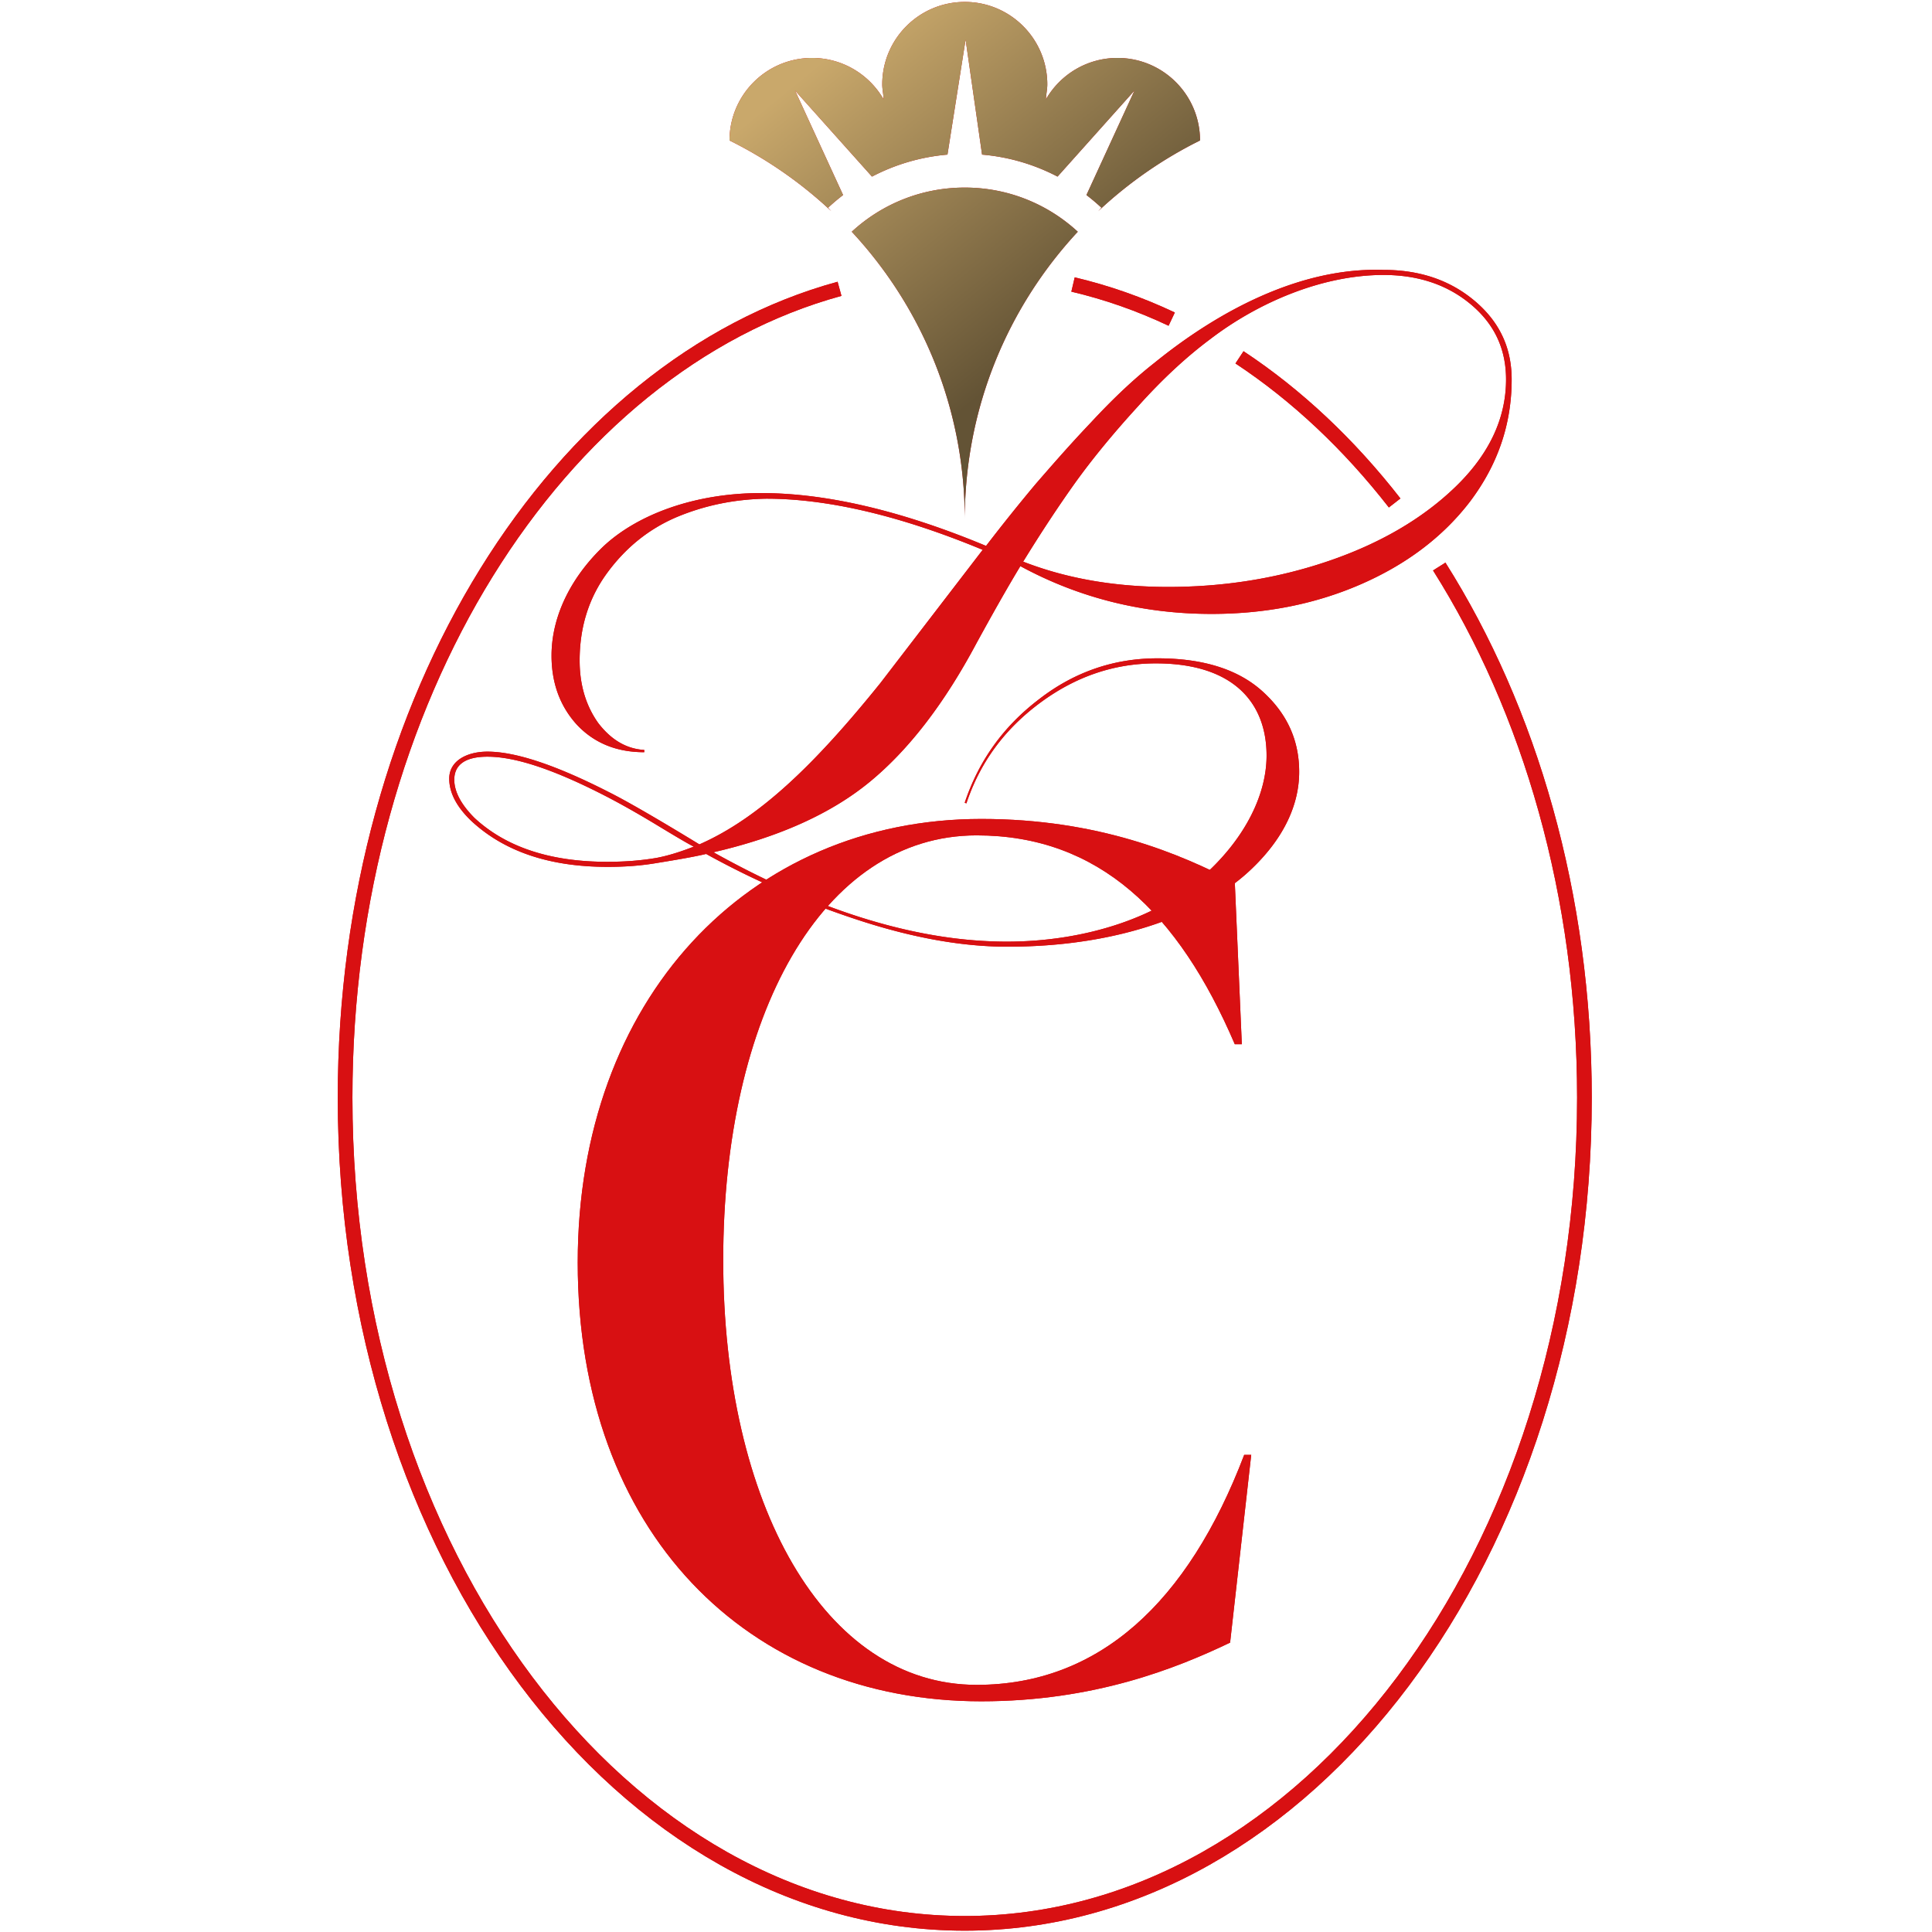
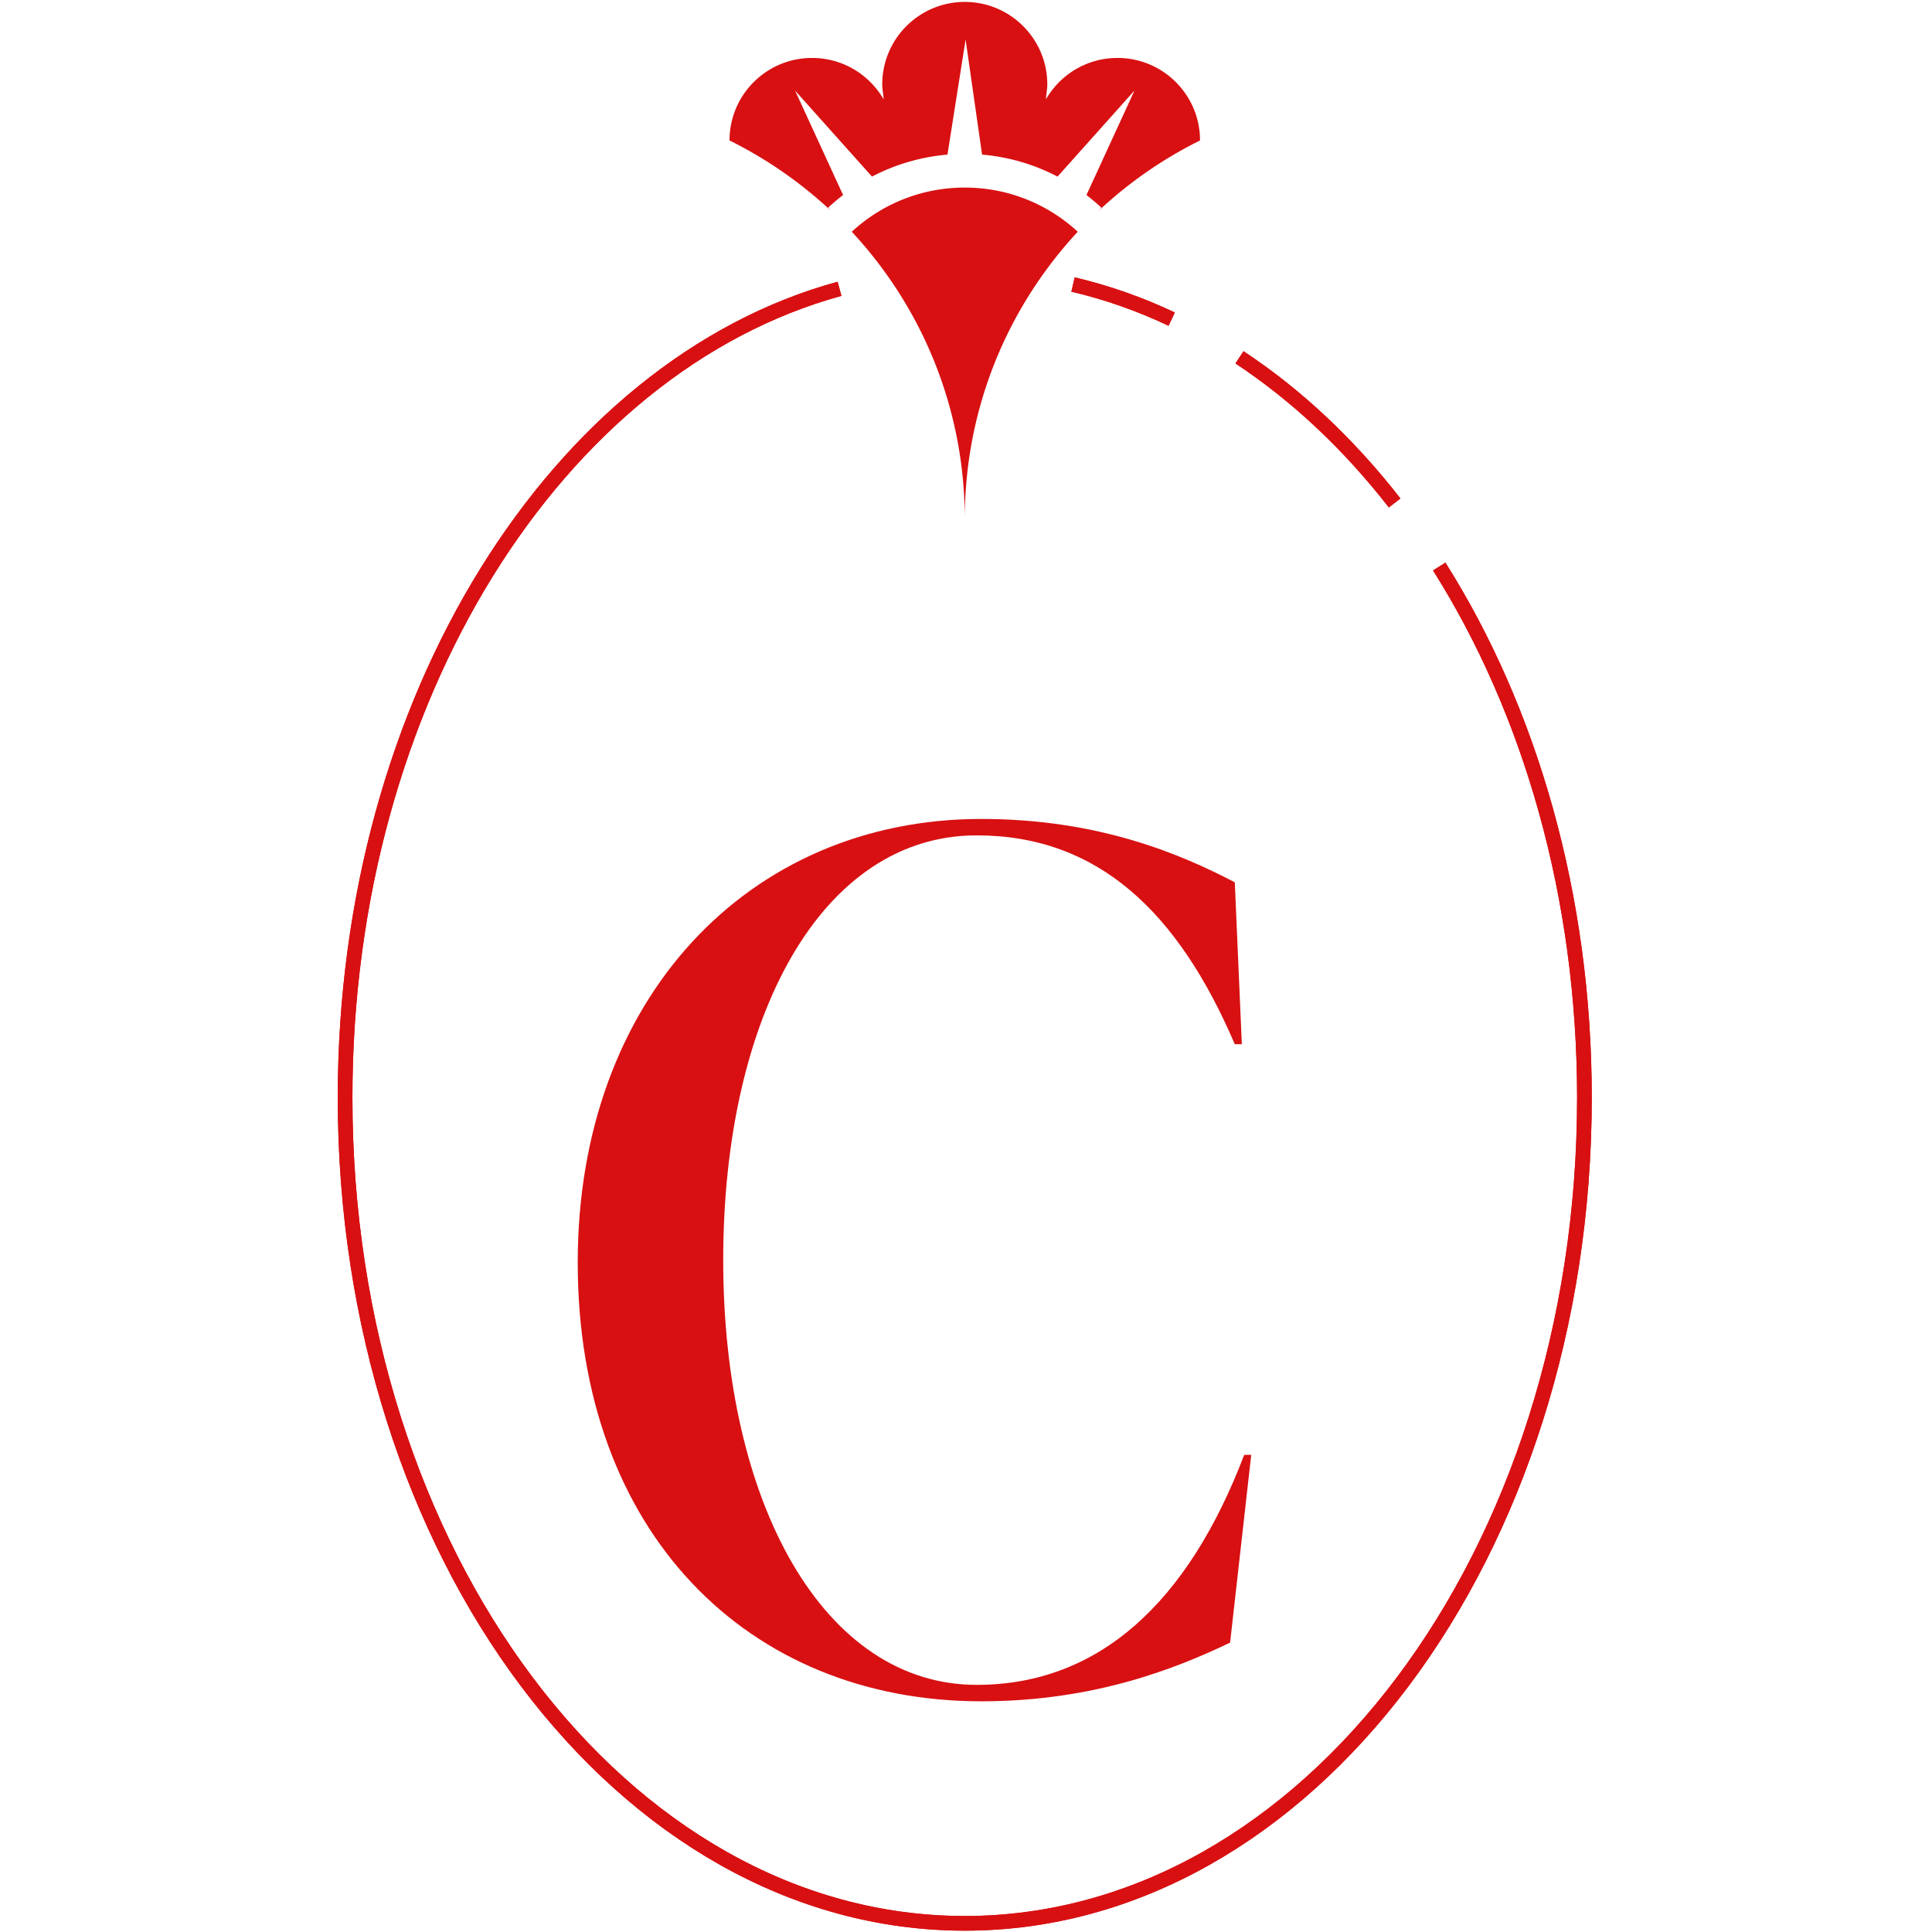
<svg xmlns="http://www.w3.org/2000/svg" width="720" height="720" viewBox="0 0 465 715" fill="none">
  <path d="M185.694 106.887C81.257 135.447 2.711 258.61 2.711 406.218c0 168.764 102.674 305.575 229.329 305.575s229.329-136.811 229.329-305.575c0-74.854-20.199-143.421-53.731-196.553M272.11 105.293c12.555 2.948 24.758 7.257 36.52 12.809m25.083 14.14c21.207 13.999 40.556 32.242 57.422 53.894" stroke="#D81012" stroke-width="5.428" />
  <path d="M185.694 106.887C81.257 135.447 2.711 258.61 2.711 406.218c0 168.764 102.674 305.575 229.329 305.575s229.329-136.811 229.329-305.575c0-74.854-20.199-143.421-53.731-196.553M272.11 105.293c12.555 2.948 24.758 7.257 36.52 12.809m25.083 14.14c21.207 13.999 40.556 32.242 57.422 53.894" stroke="#D81012" stroke-width="5.428" />
-   <path d="M387.009 99.882c13.314 0 24.548 3.745 33.702 11.442s13.73 17.267 13.73 29.125c0 16.643-5.201 31.621-15.395 45.143-10.193 13.314-23.924 23.508-40.775 30.789s-35.158 10.818-54.921 10.818c-25.172 0-48.888-5.825-70.732-17.683-4.785 7.905-10.194 17.475-16.227 28.501q-17.787 33.389-39.319 51.176-21.531 17.788-58.041 26.212 59.289 33.078 108.594 33.078c29.957 0 56.586-9.57 71.772-23.508 15.603-13.522 24.34-30.165 24.34-45.351 0-19.348-12.066-34.118-40.983-34.118-15.602 0-29.957 4.993-43.063 14.77-13.106 9.778-22.052 22.052-27.044 37.031l-.625-.209c5.201-15.602 14.355-28.292 27.461-38.278 13.106-10.193 27.877-15.186 43.896-15.186 17.058 0 29.957 4.16 38.902 12.274s13.523 17.891 13.523 29.749-5.409 24.132-17.267 35.573c-16.643 16.227-48.057 29.125-90.704 29.125-16.851 0-35.158-3.328-54.921-9.777-19.764-6.449-38.487-14.563-56.586-24.548-4.369 1.04-10.402 2.08-18.099 3.328-6.033 1.04-12.066 1.456-18.307 1.456-21.428 0-38.279-5.617-50.553-17.058q-8.113-7.802-8.113-15.603c0-6.657 6.657-9.986 14.146-9.986q15.602 0 44.936 14.979c6.241 3.12 17.475 9.569 33.494 19.347 22.259-9.778 42.855-29.749 66.987-59.706l37.863-49.304c-30.582-12.69-57.418-18.931-80.094-18.931-11.858.208-22.884 2.497-33.286 6.865q-15.29 6.553-25.588 20.596c-6.865 9.361-10.194 20.179-10.194 32.453q0 13.418 6.865 23.092c4.785 6.241 10.402 9.569 17.059 9.985v.832c-10.194 0-18.515-3.328-24.964-10.193q-9.362-10.298-9.362-25.588c0-13.939 6.657-28.293 18.932-40.151 12.482-11.858 33.701-19.971 58.666-19.971 23.924 0 51.8 6.449 83.214 19.555a682 682 0 0 1 18.515-23.092c5.617-6.449 12.274-14.146 20.387-22.676 8.114-8.737 15.811-16.018 23.508-22.051 23.092-18.723 53.465-35.366 84.671-34.326m-133.351 107.97q24.028 9.361 53.673 9.361c20.596 0 40.359-3.12 59.29-9.569 18.932-6.449 34.742-15.603 47.016-27.461 12.483-12.066 18.724-25.38 18.724-39.734 0-11.442-4.369-20.596-13.107-27.877s-19.555-10.817-32.245-10.817c-22.676 0-46.392 10.193-64.075 23.715q-13.419 9.987-26.837 24.964-13.418 14.667-23.092 28.085-9.361 13.106-19.347 29.333M118.019 317.486c4.369-.832 8.946-2.289 13.73-4.161-2.08-1.04-6.657-3.744-13.522-7.905q-10.297-6.241-18.723-10.61c-18.931-9.777-33.494-14.77-44.104-14.77-8.113 0-12.274 2.912-12.274 8.529 0 4.369 2.497 9.154 7.49 14.146 11.65 10.818 28.084 16.227 49.096 16.227 6.241 0 12.274-.416 18.307-1.456" fill="#D81012" />
-   <path d="M387.009 99.882c13.314 0 24.548 3.745 33.702 11.442s13.73 17.267 13.73 29.125c0 16.643-5.201 31.621-15.395 45.143-10.193 13.314-23.924 23.508-40.775 30.789s-35.158 10.818-54.921 10.818c-25.172 0-48.888-5.825-70.732-17.683-4.785 7.905-10.194 17.475-16.227 28.501q-17.787 33.389-39.319 51.176-21.531 17.788-58.041 26.212 59.289 33.078 108.594 33.078c29.957 0 56.586-9.57 71.772-23.508 15.603-13.522 24.34-30.165 24.34-45.351 0-19.348-12.066-34.118-40.983-34.118-15.602 0-29.957 4.993-43.063 14.77-13.106 9.778-22.052 22.052-27.044 37.031l-.625-.209c5.201-15.602 14.355-28.292 27.461-38.278 13.106-10.193 27.877-15.186 43.896-15.186 17.058 0 29.957 4.16 38.902 12.274s13.523 17.891 13.523 29.749-5.409 24.132-17.267 35.573c-16.643 16.227-48.057 29.125-90.704 29.125-16.851 0-35.158-3.328-54.921-9.777-19.764-6.449-38.487-14.563-56.586-24.548-4.369 1.04-10.402 2.08-18.099 3.328-6.033 1.04-12.066 1.456-18.307 1.456-21.428 0-38.279-5.617-50.553-17.058q-8.113-7.802-8.113-15.603c0-6.657 6.657-9.986 14.146-9.986q15.602 0 44.936 14.979c6.241 3.12 17.475 9.569 33.494 19.347 22.259-9.778 42.855-29.749 66.987-59.706l37.863-49.304c-30.582-12.69-57.418-18.931-80.094-18.931-11.858.208-22.884 2.497-33.286 6.865q-15.29 6.553-25.588 20.596c-6.865 9.361-10.194 20.179-10.194 32.453q0 13.418 6.865 23.092c4.785 6.241 10.402 9.569 17.059 9.985v.832c-10.194 0-18.515-3.328-24.964-10.193q-9.362-10.298-9.362-25.588c0-13.939 6.657-28.293 18.932-40.151 12.482-11.858 33.701-19.971 58.666-19.971 23.924 0 51.8 6.449 83.214 19.555a682 682 0 0 1 18.515-23.092c5.617-6.449 12.274-14.146 20.387-22.676 8.114-8.737 15.811-16.018 23.508-22.051 23.092-18.723 53.465-35.366 84.671-34.326m-133.351 107.97q24.028 9.361 53.673 9.361c20.596 0 40.359-3.12 59.29-9.569 18.932-6.449 34.742-15.603 47.016-27.461 12.483-12.066 18.724-25.38 18.724-39.734 0-11.442-4.369-20.596-13.107-27.877s-19.555-10.817-32.245-10.817c-22.676 0-46.392 10.193-64.075 23.715q-13.419 9.987-26.837 24.964-13.418 14.667-23.092 28.085-9.361 13.106-19.347 29.333M118.019 317.486c4.369-.832 8.946-2.289 13.73-4.161-2.08-1.04-6.657-3.744-13.522-7.905q-10.297-6.241-18.723-10.61c-18.931-9.777-33.494-14.77-44.104-14.77-8.113 0-12.274 2.912-12.274 8.529 0 4.369 2.497 9.154 7.49 14.146 11.65 10.818 28.084 16.227 49.096 16.227 6.241 0 12.274-.416 18.307-1.456" fill="#D81012" />
-   <path d="M238.182 629.622c-86.413 0-149.377-62.53-149.377-162.404 0-97.268 62.964-164.14 149.377-164.14 43.424 0 73.82 13.027 93.795 23.449l2.605 59.924h-2.605c-20.843-48.634-50.371-77.294-95.532-77.294-57.319 0-93.795 66.872-93.795 157.193 0 90.32 37.344 157.192 93.795 157.192 45.161 0 78.163-30.396 99.006-85.109h2.605l-7.816 69.477c-19.975 9.553-50.371 21.712-92.058 21.712" fill="#D81012" />
  <path d="M238.182 629.622c-86.413 0-149.377-62.53-149.377-162.404 0-97.268 62.964-164.14 149.377-164.14 43.424 0 73.82 13.027 93.795 23.449l2.605 59.924h-2.605c-20.843-48.634-50.371-77.294-95.532-77.294-57.319 0-93.795 66.872-93.795 157.193 0 90.32 37.344 157.192 93.795 157.192 45.161 0 78.163-30.396 99.006-85.109h2.605l-7.816 69.477c-19.975 9.553-50.371 21.712-92.058 21.712" fill="#D81012" />
  <path fill-rule="evenodd" clip-rule="evenodd" d="M262.326 34.236c.128-.98.262-2.005.262-2.982 0-16.869-13.675-30.543-30.543-30.543s-30.543 13.674-30.543 30.543c0 .976.134 1.997.262 2.974.117.896.229 1.755.229 2.508-5.278-9.141-15.155-15.294-26.47-15.294-16.868 0-30.543 13.675-30.543 30.543a156.8 156.8 0 0 1 37.671 26.166l-1.191-1.276a74 74 0 0 1 5.552-4.695l-17.778-38.673 28.476 31.851a73.7 73.7 0 0 1 27.931-8.138l6.71-42.57 6.098 42.57a73.7 73.7 0 0 1 27.93 8.139l28.476-31.852-17.778 38.674a75 75 0 0 1 5.551 4.694l-1.196 1.28a156.8 156.8 0 0 1 37.676-26.17c0-16.868-13.675-30.543-30.543-30.543-11.313 0-21.188 6.15-26.467 15.289 0-.745.112-1.6.228-2.495m11.54 51.523c-10.999-10.149-25.681-16.34-41.822-16.34s-30.823 6.191-41.822 16.34c25.834 27.793 41.68 64.999 41.822 105.905v.555-.392l.001.212v.18-.555c.142-40.906 15.987-78.112 41.821-105.905" fill="#D81012" />
-   <path fill-rule="evenodd" clip-rule="evenodd" d="M262.326 34.236c.128-.98.262-2.005.262-2.982 0-16.869-13.675-30.543-30.543-30.543s-30.543 13.674-30.543 30.543c0 .976.134 1.997.262 2.974.117.896.229 1.755.229 2.508-5.278-9.141-15.155-15.294-26.47-15.294-16.868 0-30.543 13.675-30.543 30.543a156.8 156.8 0 0 1 37.671 26.166l-1.191-1.276a74 74 0 0 1 5.552-4.695l-17.778-38.673 28.476 31.851a73.7 73.7 0 0 1 27.931-8.138l6.71-42.57 6.098 42.57a73.7 73.7 0 0 1 27.93 8.139l28.476-31.852-17.778 38.674a75 75 0 0 1 5.551 4.694l-1.196 1.28a156.8 156.8 0 0 1 37.676-26.17c0-16.868-13.675-30.543-30.543-30.543-11.313 0-21.188 6.15-26.467 15.289 0-.745.112-1.6.228-2.495m11.54 51.523c-10.999-10.149-25.681-16.34-41.822-16.34s-30.823 6.191-41.822 16.34c25.834 27.793 41.68 64.999 41.822 105.905v.555-.392l.001.212v.18-.555c.142-40.906 15.987-78.112 41.821-105.905" fill="url(#a)" />
  <defs>
    <linearGradient id="a" x1="193.903" y1="10.551" x2="278.022" y2="113.554" gradientUnits="userSpaceOnUse">
      <stop stop-color="#C9A86B" />
      <stop offset="1" stop-color="#635335" />
    </linearGradient>
  </defs>
</svg>